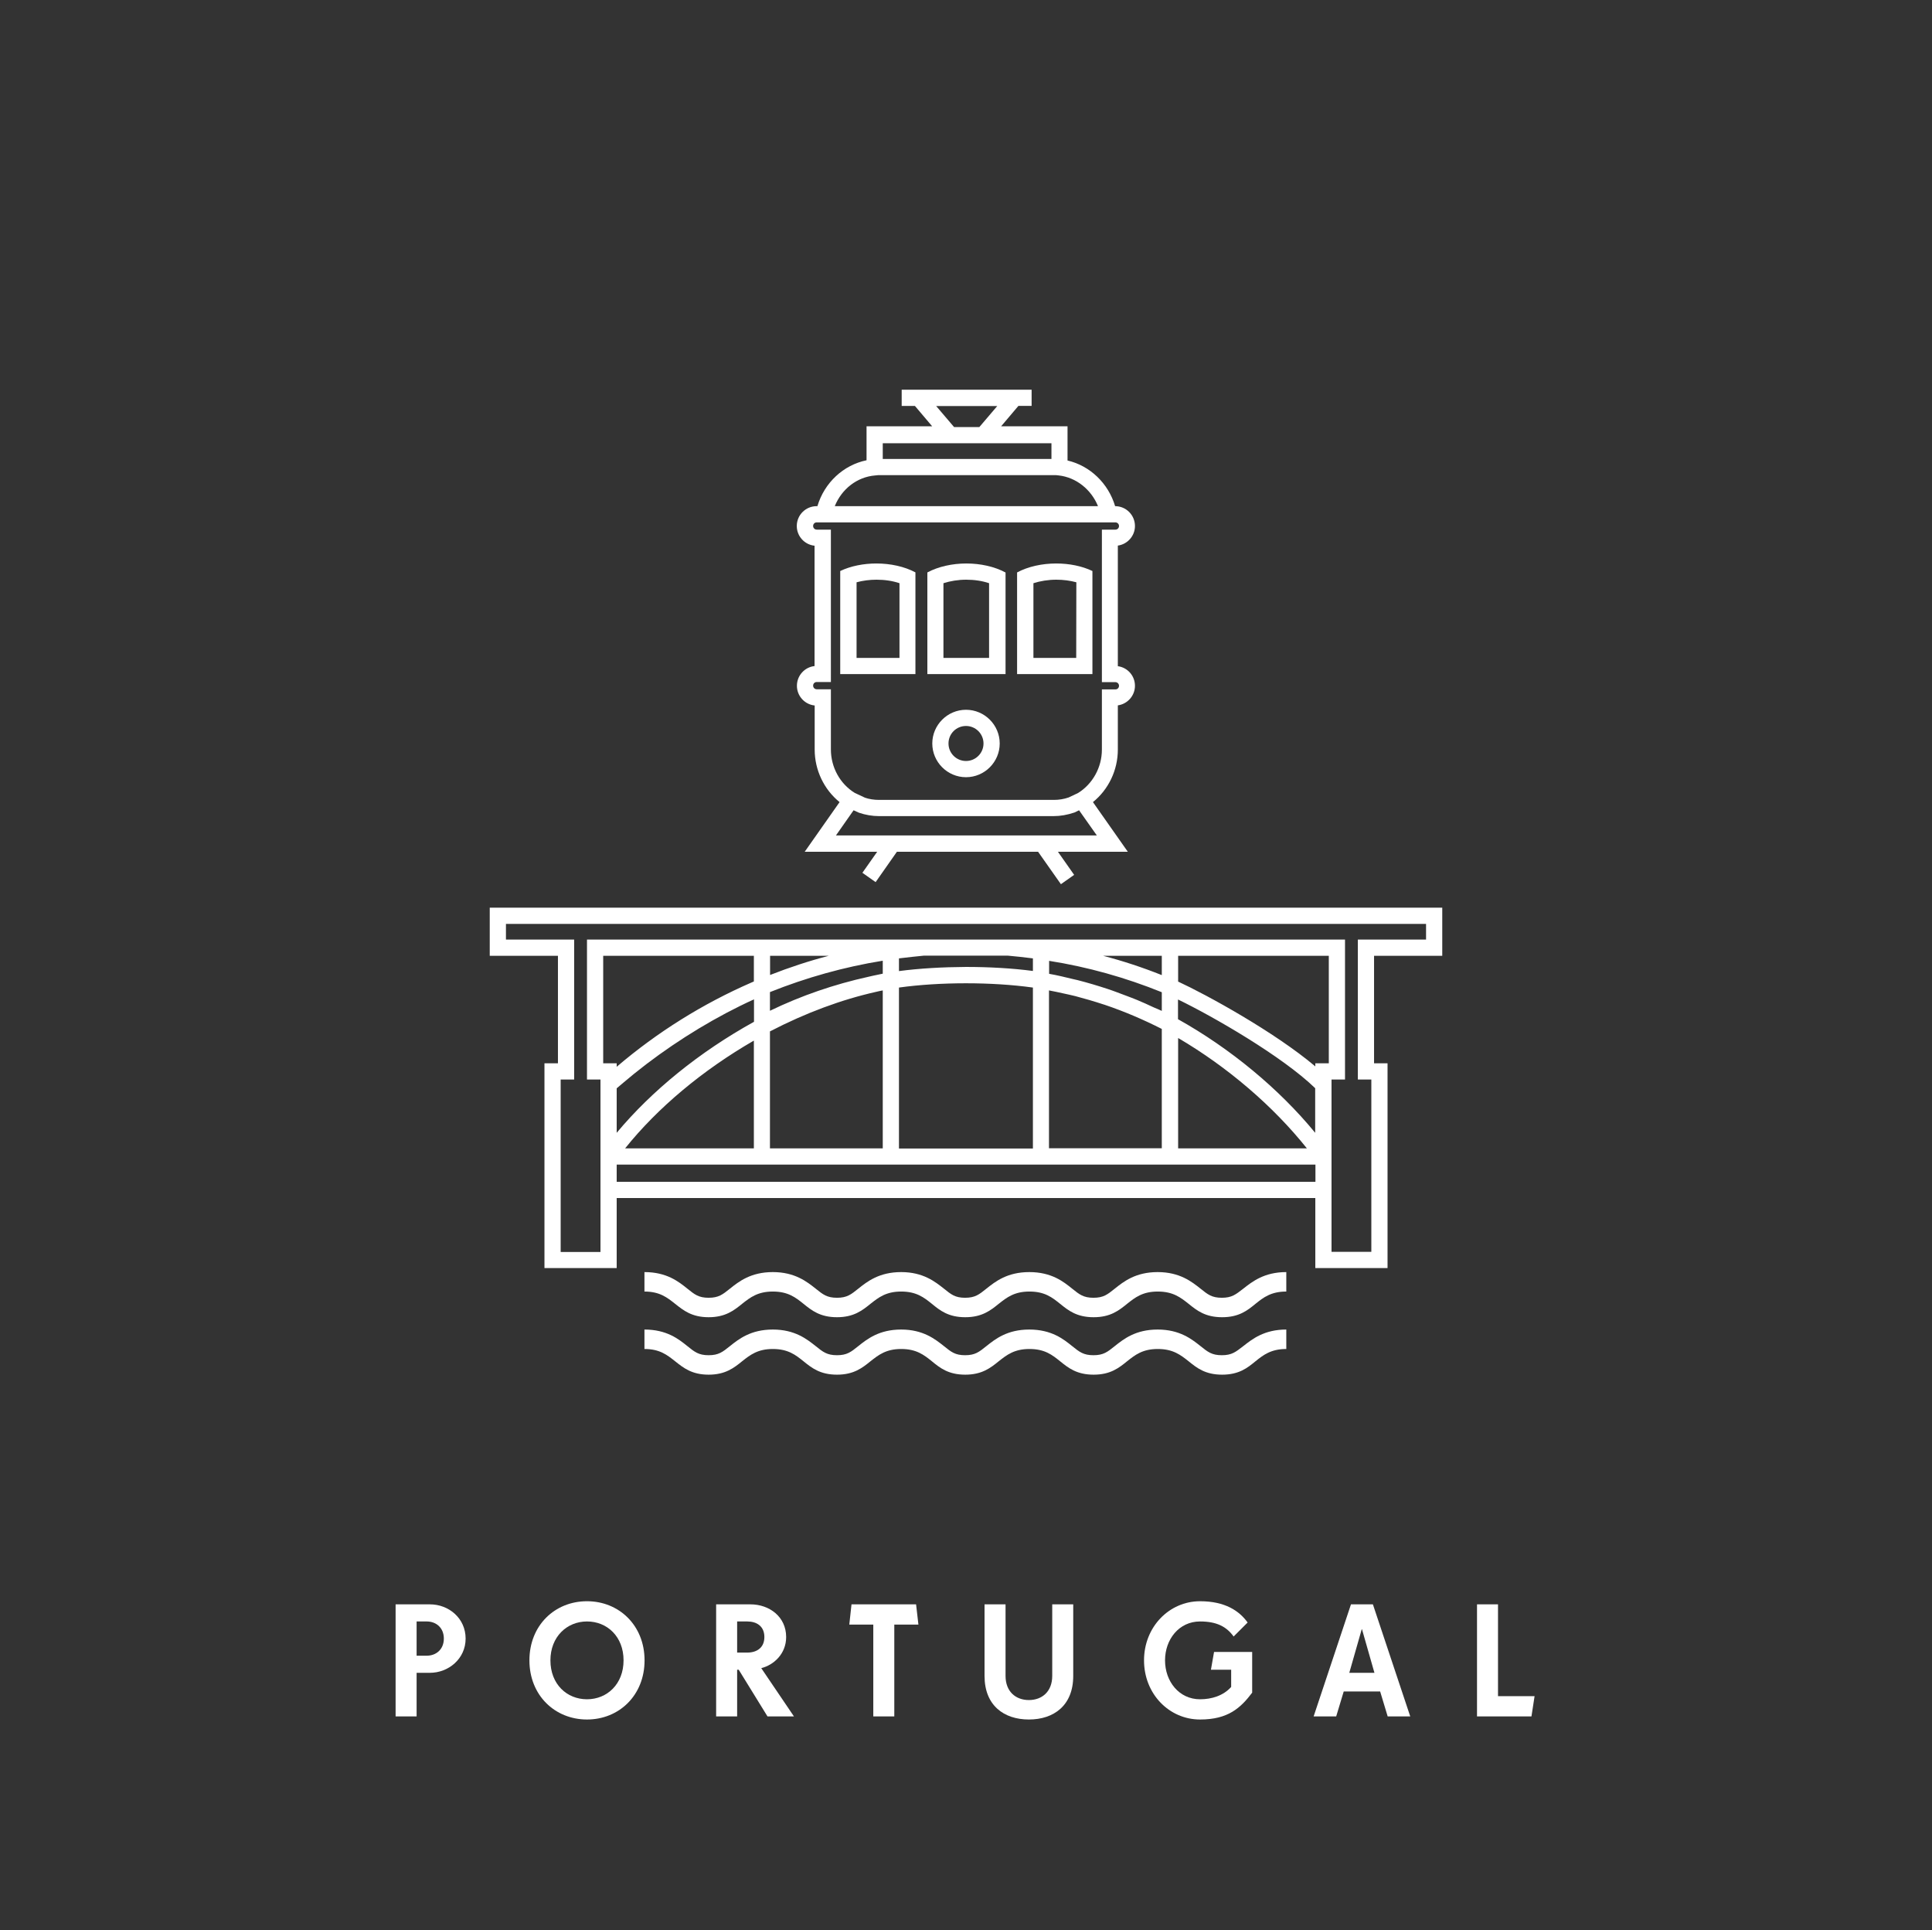
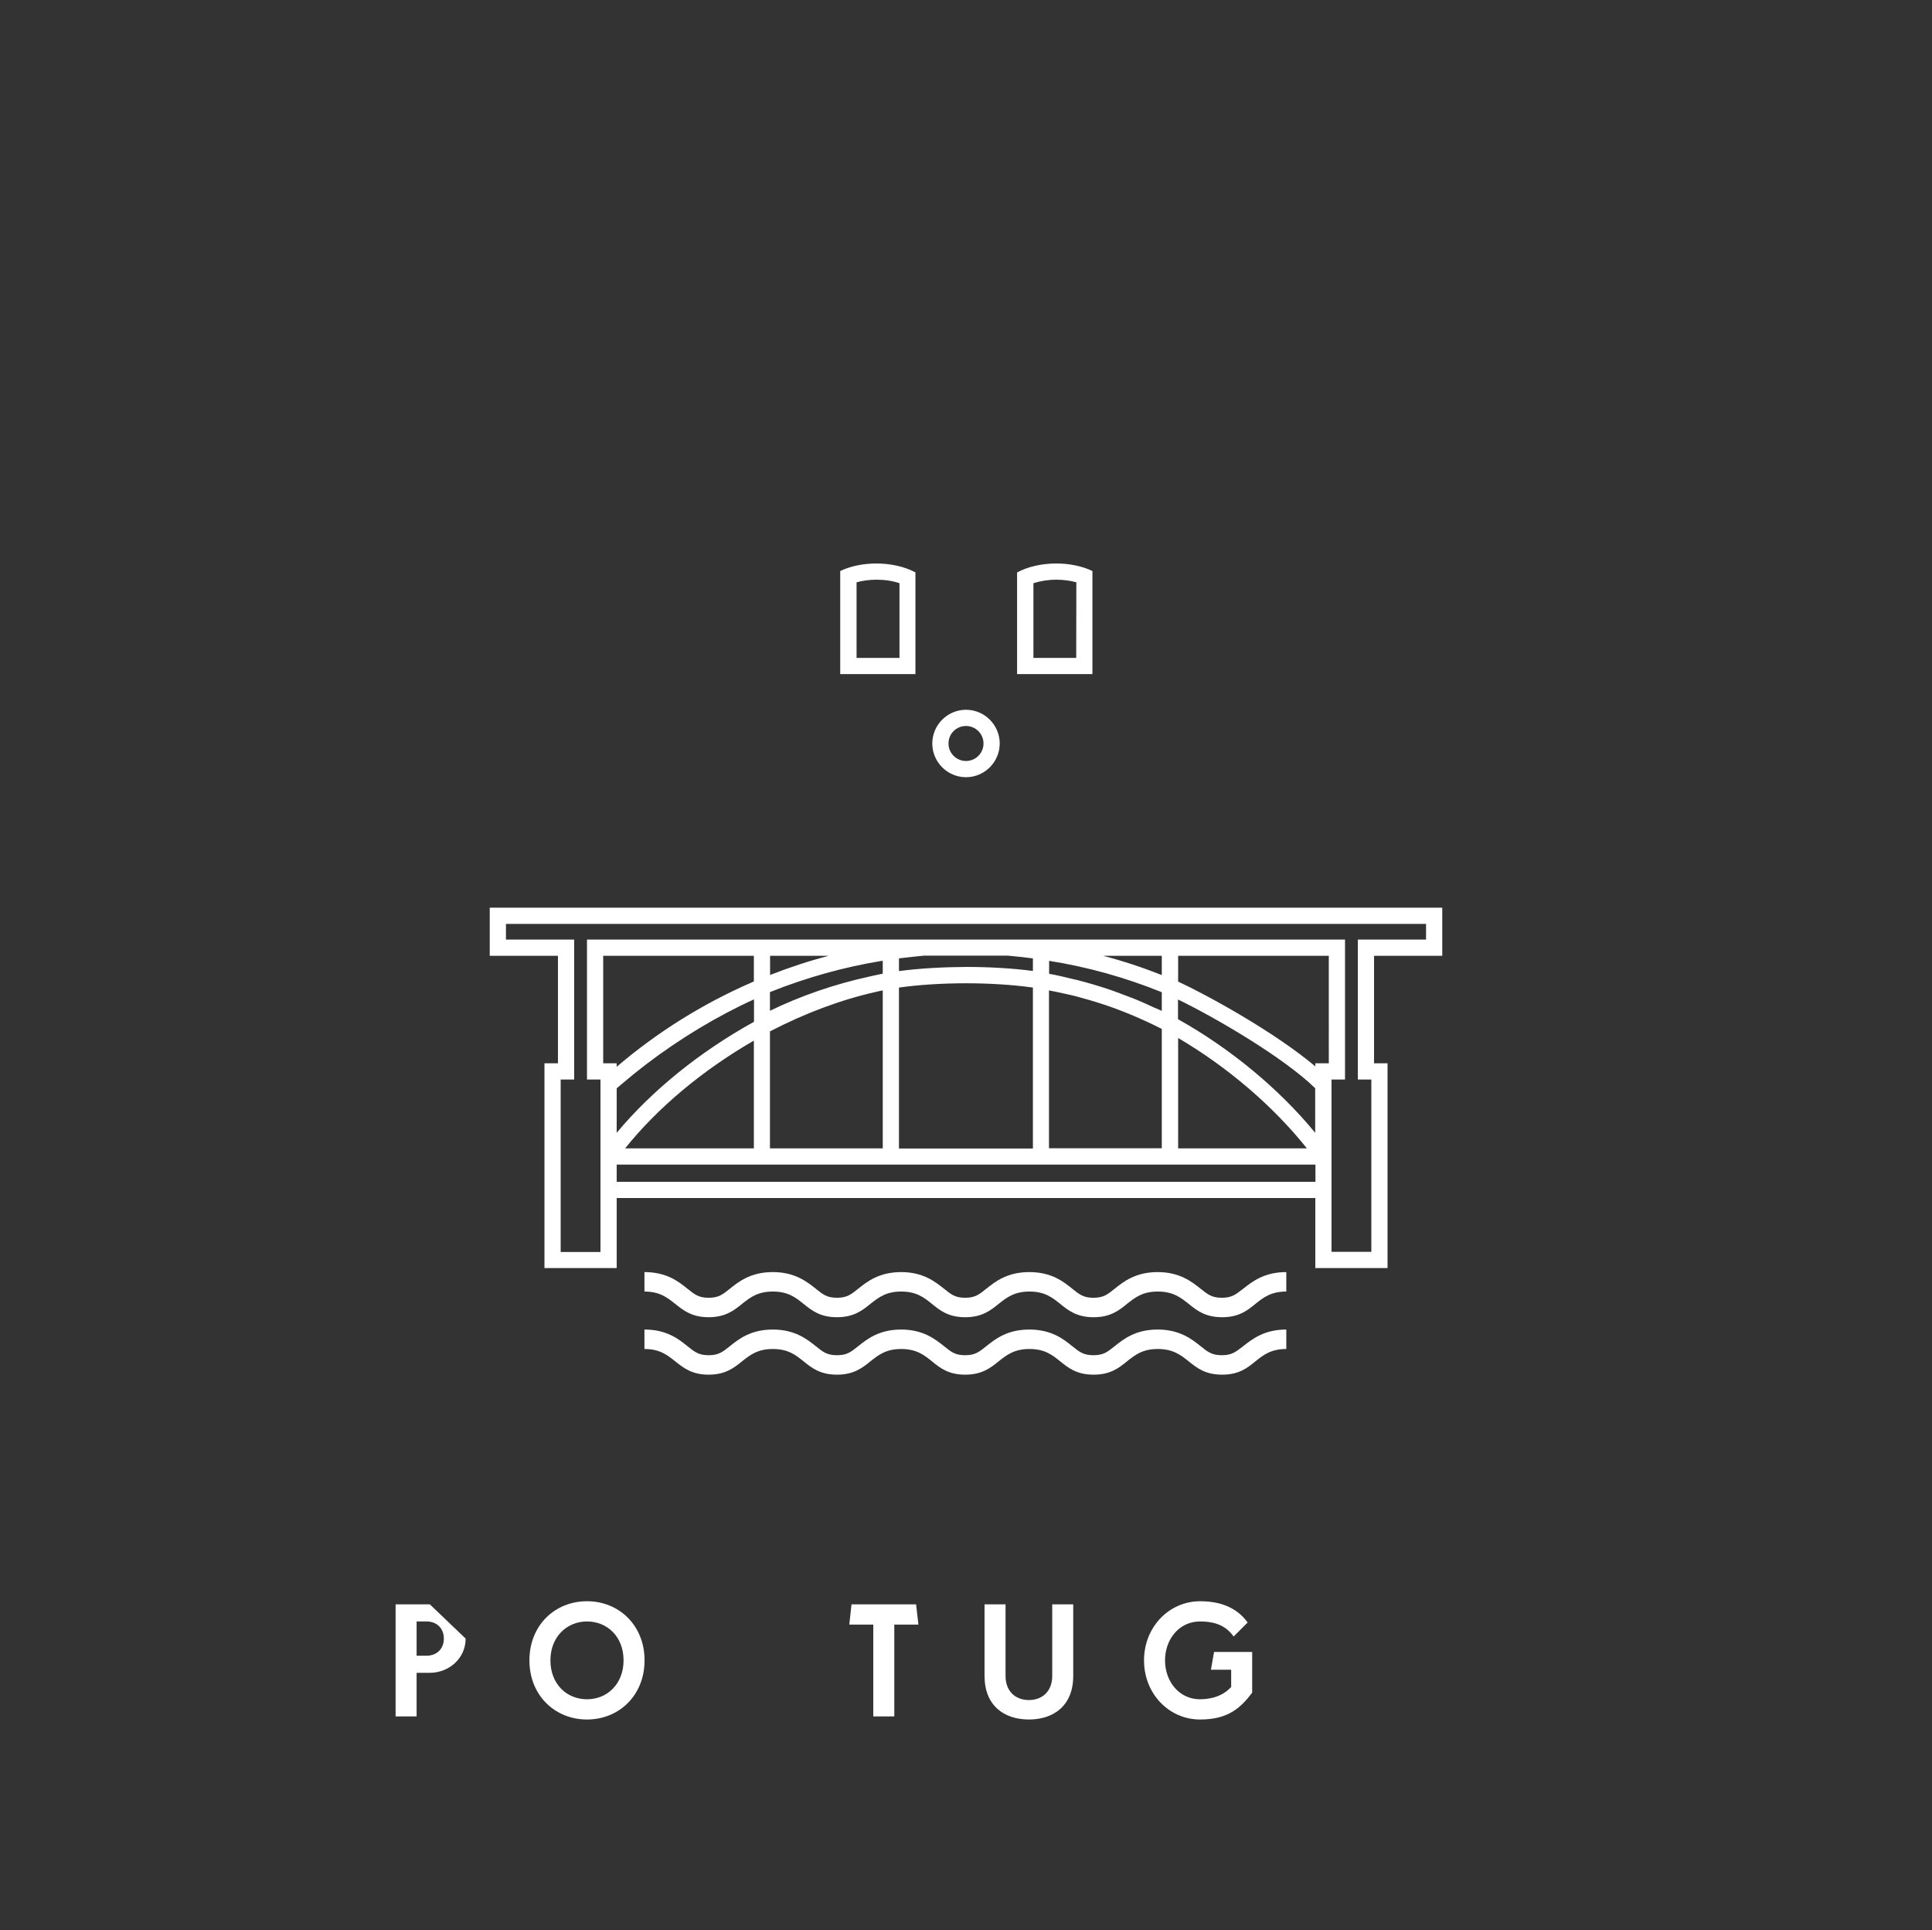
<svg xmlns="http://www.w3.org/2000/svg" version="1.0" id="Layer_1" x="0px" y="0px" viewBox="0 0 149 148.83" style="enable-background:new 0 0 149 148.83;" xml:space="preserve">
  <rect x="0" y="0" width="149" height="148.83" fill="#333333" stroke="none" />
  <style type="text/css">
	.st0{fill:#FFFFFF;}
</style>
  <g>
    <path class="st0" d="M94.23,100.07c-0.77,0-1.08-0.25-1.64-0.7c-0.68-0.54-1.61-1.28-3.31-1.28c-1.7,0-2.62,0.73-3.31,1.28   c-0.56,0.45-0.87,0.7-1.64,0.7c-0.77,0-1.08-0.25-1.64-0.7c-0.67-0.54-1.59-1.28-3.31-1.28c-1.7,0-2.62,0.73-3.31,1.28   c-0.56,0.45-0.87,0.7-1.64,0.7c-0.77,0-1.07-0.25-1.63-0.7c-0.68-0.54-1.61-1.28-3.3-1.28c-1.7,0-2.62,0.73-3.31,1.28   c-0.56,0.45-0.87,0.7-1.64,0.7c-0.77,0-1.08-0.25-1.64-0.7c-0.68-0.54-1.61-1.28-3.31-1.28c-1.7,0-2.62,0.73-3.31,1.28   c-0.56,0.45-0.87,0.7-1.64,0.7s-1.08-0.25-1.65-0.71c-0.67-0.54-1.59-1.27-3.3-1.27v1.5c1.18,0,1.75,0.46,2.37,0.95   c0.63,0.5,1.28,1.03,2.58,1.03c1.29,0,1.95-0.52,2.59-1.04c0.61-0.48,1.19-0.94,2.36-0.94c1.18,0,1.76,0.46,2.37,0.95   c0.63,0.51,1.28,1.03,2.58,1.03c1.29,0,1.95-0.52,2.59-1.04c0.61-0.48,1.19-0.94,2.36-0.94c1.18,0,1.76,0.46,2.37,0.95   c0.62,0.51,1.27,1.03,2.57,1.03c1.29,0,1.95-0.52,2.59-1.04c0.61-0.48,1.19-0.94,2.36-0.94c1.19,0,1.76,0.46,2.37,0.95   c0.63,0.51,1.28,1.03,2.58,1.03c1.3,0,1.95-0.52,2.59-1.04c0.61-0.48,1.18-0.94,2.36-0.94c1.18,0,1.76,0.46,2.38,0.95   c0.63,0.51,1.28,1.03,2.58,1.03c1.3,0,1.95-0.52,2.57-1.03c0.61-0.49,1.2-0.95,2.38-0.95v-1.5c-1.71,0-2.63,0.74-3.32,1.28   C95.3,99.82,95,100.07,94.23,100.07z" />
-     <path class="st0" d="M33.15,123.71h-2.64v8.64h1.62v-3.36h1.02c1.44,0,2.76-1.08,2.76-2.64S34.62,123.71,33.15,123.71z    M32.91,127.67h-0.78v-2.64h0.78c0.72,0,1.32,0.48,1.32,1.32C34.23,127.19,33.63,127.67,32.91,127.67z" />
+     <path class="st0" d="M33.15,123.71h-2.64v8.64h1.62v-3.36h1.02c1.44,0,2.76-1.08,2.76-2.64z    M32.91,127.67h-0.78v-2.64h0.78c0.72,0,1.32,0.48,1.32,1.32C34.23,127.19,33.63,127.67,32.91,127.67z" />
    <path class="st0" d="M45.27,123.47c-2.48,0-4.44,1.86-4.44,4.56c0,2.7,1.97,4.56,4.44,4.56s4.44-1.86,4.44-4.56   C49.71,125.33,47.74,123.47,45.27,123.47z M45.27,131.03c-1.55,0-2.82-1.16-2.82-3c0-1.83,1.28-3,2.82-3c1.55,0,2.82,1.16,2.82,3   C48.09,129.86,46.82,131.03,45.27,131.03z" />
-     <path class="st0" d="M60.63,126.23c0-1.56-1.29-2.52-2.76-2.52h-2.64v8.64h1.62v-3.6h0.12l2.22,3.6h2.04l-2.52-3.72   C59.67,128.39,60.63,127.53,60.63,126.23z M57.63,127.43h-0.78v-2.4h0.78c0.72,0,1.32,0.36,1.32,1.2   C58.95,127.07,58.35,127.43,57.63,127.43z" />
    <polygon class="st0" points="65.67,123.71 65.5,125.27 67.35,125.27 67.35,132.35 68.97,132.35 68.97,125.27 70.83,125.27    70.65,123.71  " />
    <path class="st0" d="M81.15,129.23c0,1.2-0.78,1.86-1.8,1.86c-1.02,0-1.8-0.66-1.8-1.86v-5.52h-1.62v5.52   c0,2.28,1.5,3.36,3.42,3.36s3.42-1.08,3.42-3.36v-5.52h-1.62V129.23z" />
    <path class="st0" d="M93.39,128.75h1.56v1.33c-0.61,0.68-1.51,0.95-2.4,0.95c-1.62,0-2.7-1.38-2.7-3c0-1.62,1.08-3,2.7-3   c1.3,0,2.05,0.41,2.59,1.16l1.08-1.08c-0.64-0.89-1.73-1.64-3.67-1.64c-2.37,0-4.32,1.97-4.32,4.56c0,2.59,1.94,4.56,4.32,4.56   c2.16,0,3.13-0.89,4.02-2.07v-3.14h-2.94L93.39,128.75z" />
-     <path class="st0" d="M104.19,123.71l-2.88,8.64h1.74l0.58-1.92h2.81l0.58,1.92h1.74l-2.88-8.64H104.19z M104.06,128.99l0.96-3.36   h0.02l0.96,3.36H104.06z" />
-     <polygon class="st0" points="115.53,130.79 115.53,123.71 113.91,123.71 113.91,132.35 118.11,132.35 118.35,130.79  " />
    <path class="st0" d="M37.77,73.7h5.26v8.29h-1.04v15.79h5.57v-5.4h53.88v5.4h5.57V81.99h-1.04V73.7h5.26v-3.71H37.77V73.7z    M47.56,87.35v-3.43c0.17-0.15,0.35-0.3,0.52-0.44c0.27-0.23,0.55-0.46,0.82-0.68c2.49-2.01,5.33-3.83,8.17-5.23   c0.19-0.09,0.38-0.19,0.58-0.28c0.17-0.08,0.33-0.15,0.5-0.23v1.72v0.01C53.95,81.11,50.26,84.11,47.56,87.35z M58.14,80.24v8.31   h-9.93C50.71,85.43,54.17,82.53,58.14,80.24z M57.98,75.75c-3.79,1.65-7.29,3.84-10.42,6.51v-0.27h-1.04V73.7h11.62v1.98v0   L57.98,75.75z M47.56,91.13l0-1.33h10.58h11.2h10.33h11.2h10.58l0,1.33H47.56z M68.08,74.08v1c-0.13,0.02-0.25,0.06-0.38,0.08   c-0.24,0.05-0.49,0.1-0.73,0.16c-2.63,0.58-5.17,1.45-7.59,2.62v-1.44C62.18,75.38,65.1,74.56,68.08,74.08z M59.39,75.18v-0.04   V73.7h4.53C62.38,74.1,60.87,74.6,59.39,75.18z M67.57,76.48c0.17-0.04,0.34-0.08,0.51-0.11v12.18h-8.7v-9.02   C62.16,78.09,64.9,77.08,67.57,76.48z M79.66,76.15v12.41H69.33V76.15C72.5,75.71,76.49,75.71,79.66,76.15z M69.33,74.88v-0.02   V73.9c0.63-0.08,1.42-0.16,1.92-0.21h6.48c0.5,0.04,1.29,0.13,1.93,0.21v0.95v0.02c-1.59-0.21-3.38-0.31-5.16-0.31   C72.71,74.57,70.92,74.67,69.33,74.88z M89.6,76.51v1.44c-0.2-0.1-0.41-0.18-0.62-0.27c-0.43-0.2-0.86-0.4-1.3-0.58   c-0.29-0.12-0.59-0.23-0.88-0.34c-0.46-0.17-0.91-0.35-1.37-0.5c-0.76-0.25-1.53-0.48-2.31-0.68c-0.12-0.03-0.24-0.05-0.35-0.08   c-0.62-0.15-1.23-0.3-1.86-0.41v-1C83.89,74.56,86.81,75.38,89.6,76.51z M85.07,73.7h4.53v1.49C88.12,74.6,86.61,74.1,85.07,73.7z    M81.96,76.59c0.32,0.07,0.65,0.14,0.97,0.22c0.72,0.19,1.44,0.4,2.14,0.63c0.04,0.01,0.09,0.03,0.13,0.04   c1.51,0.51,2.98,1.14,4.4,1.86v9.2h-8.7V76.37C81.26,76.44,81.61,76.51,81.96,76.59z M100.79,88.55h-9.93v-8.51   C94.68,82.28,98.2,85.3,100.79,88.55z M90.85,78.59L90.85,78.59v-1.52c2.69,1.3,8.03,4.37,10.58,6.84v3.44   C98.65,83.96,94.88,80.84,90.85,78.59z M102.48,81.99h-1.04v0.24c-3.15-2.66-8.39-5.53-10.58-6.54v-0.01V73.7h11.62V81.99z    M39.02,71.24h70.96v1.21h-5.26v10.79h1.04v13.29h-3.07v-5.4h0l0-2.58v-3.39v-1.52v-0.4h1.04V72.45H90.85H89.6H77.76h-6.53H59.39   h-1.25H45.27v10.79h1.04v0.13v1.67v6.07l0,0l0,1.28v4.15h-3.07V83.24h1.04V72.45h-5.26V71.24z" />
-     <path class="st0" d="M61.46,52.88c0,0.79,0.6,1.44,1.37,1.52v3.4c0,1.58,0.72,3.08,1.92,4.05l-2.69,3.83h5.59l-1.14,1.62l1.02,0.72   l1.64-2.34h10.89l1.76,2.5l1.02-0.72l-1.25-1.78h5.39l-2.69-3.83c1.2-0.97,1.92-2.46,1.92-4.05v-3.41c0.74-0.1,1.32-0.74,1.32-1.51   s-0.57-1.41-1.32-1.51v-9.3c0.74-0.1,1.32-0.74,1.32-1.51c0-0.84-0.68-1.53-1.53-1.53h0c-0.52-1.76-1.94-3.12-3.67-3.52v-2.58   v-0.06h-5.12l1.33-1.57h1.02v-1.25H69.54v1.25h1.02l1.33,1.57h-5.06v0.06v2.56c-1.79,0.37-3.25,1.73-3.79,3.54h-0.06   c-0.84,0-1.53,0.68-1.53,1.53c0,0.79,0.6,1.44,1.37,1.52v9.28C62.06,51.44,61.46,52.09,61.46,52.88z M84.59,64.42h-3.86H64.47   l1.36-1.94l0.42,0.19c0.5,0.17,1.02,0.26,1.54,0.26h13.47c0.52,0,1.04-0.09,1.61-0.28l0.35-0.17L84.59,64.42z M76.91,31.31   l-1.38,1.62h-1.95l-1.38-1.62H76.91z M68.08,34.18h13.01v1.21H68.08V34.18z M67.51,36.66l0.2-0.02h13.75l0.19,0.02   c1.35,0.15,2.51,1.09,3.03,2.37h-20.3C64.91,37.71,66.1,36.77,67.51,36.66z M62.99,40.84c-0.15,0-0.28-0.12-0.28-0.28   s0.12-0.28,0.28-0.28h0.55h0.52H85h0.52h0.5c0.15,0,0.28,0.12,0.28,0.28s-0.12,0.28-0.28,0.28h-1.04V52.6h1.04   c0.15,0,0.28,0.12,0.28,0.28s-0.12,0.28-0.28,0.28h-1.04v4.64c0,1.37-0.71,2.65-1.84,3.35l-0.72,0.34   c-0.37,0.13-0.76,0.19-1.14,0.19H67.79c-0.38,0-0.77-0.06-1.08-0.17l-0.79-0.37c-1.14-0.7-1.84-1.98-1.84-3.35v-4.64h-1.09   c-0.15,0-0.28-0.12-0.28-0.28s0.12-0.28,0.28-0.28h1.09V40.84H62.99z" />
-     <path class="st0" d="M77.54,44.14c-0.86-0.46-1.94-0.69-3.01-0.69s-2.15,0.23-3.01,0.69v7.84h6.03V44.14z M76.29,50.73h-3.53v-5.76   c0.53-0.17,1.14-0.27,1.76-0.27s1.23,0.09,1.76,0.27V50.73z" />
    <path class="st0" d="M74.5,54.73c-1.43,0-2.6,1.17-2.6,2.6c0,1.43,1.17,2.6,2.6,2.6c1.43,0,2.6-1.17,2.6-2.6   C77.1,55.9,75.93,54.73,74.5,54.73z M74.5,58.68c-0.74,0-1.35-0.6-1.35-1.35s0.6-1.35,1.35-1.35c0.74,0,1.35,0.6,1.35,1.35   S75.24,58.68,74.5,58.68z" />
    <path class="st0" d="M70.61,44.14c-0.86-0.46-1.94-0.69-3.02-0.69c-0.98,0-1.97,0.19-2.79,0.58v7.95v0h5.8V44.14z M69.36,50.73   h-3.3V44.9c0.48-0.13,1-0.2,1.54-0.2c0.63,0,1.24,0.09,1.77,0.27V50.73z" />
    <path class="st0" d="M84.25,51.98v-7.95c-0.82-0.39-1.8-0.58-2.79-0.58c-1.08,0-2.16,0.23-3.02,0.69v7.84H84.25L84.25,51.98z    M83,50.73h-3.3v-5.76c0.53-0.17,1.14-0.27,1.77-0.27c0.54,0,1.06,0.07,1.54,0.2L83,50.73z" />
    <path class="st0" d="M94.23,104.5c-0.77,0-1.08-0.25-1.64-0.7c-0.68-0.54-1.61-1.28-3.31-1.28c-1.7,0-2.62,0.73-3.31,1.28   c-0.56,0.45-0.87,0.7-1.64,0.7c-0.77,0-1.08-0.25-1.64-0.7c-0.67-0.54-1.59-1.28-3.31-1.28c-1.7,0-2.62,0.73-3.31,1.28   c-0.56,0.45-0.87,0.7-1.64,0.7c-0.77,0-1.07-0.25-1.63-0.7c-0.68-0.54-1.61-1.28-3.3-1.28c-1.7,0-2.62,0.73-3.31,1.28   c-0.56,0.45-0.87,0.7-1.64,0.7c-0.77,0-1.08-0.25-1.64-0.7c-0.68-0.54-1.61-1.28-3.31-1.28c-1.7,0-2.62,0.73-3.31,1.28   c-0.56,0.45-0.87,0.7-1.64,0.7s-1.08-0.25-1.65-0.71c-0.67-0.54-1.59-1.27-3.3-1.27v1.5c1.18,0,1.75,0.46,2.37,0.95   c0.63,0.5,1.28,1.03,2.58,1.03c1.29,0,1.95-0.52,2.59-1.04c0.61-0.48,1.19-0.94,2.36-0.94c1.18,0,1.76,0.46,2.37,0.95   c0.63,0.51,1.28,1.03,2.58,1.03c1.29,0,1.95-0.52,2.59-1.04c0.61-0.48,1.19-0.94,2.36-0.94c1.18,0,1.76,0.46,2.37,0.95   c0.62,0.51,1.27,1.03,2.57,1.03c1.29,0,1.95-0.52,2.59-1.04c0.61-0.48,1.19-0.94,2.36-0.94c1.19,0,1.76,0.46,2.37,0.95   c0.63,0.51,1.28,1.03,2.58,1.03c1.3,0,1.95-0.52,2.59-1.04c0.61-0.48,1.18-0.94,2.36-0.94c1.18,0,1.76,0.46,2.38,0.95   c0.63,0.51,1.28,1.03,2.58,1.03c1.3,0,1.95-0.52,2.57-1.03c0.61-0.49,1.2-0.95,2.38-0.95v-1.5c-1.71,0-2.63,0.74-3.32,1.28   C95.3,104.25,95,104.5,94.23,104.5z" />
  </g>
</svg>